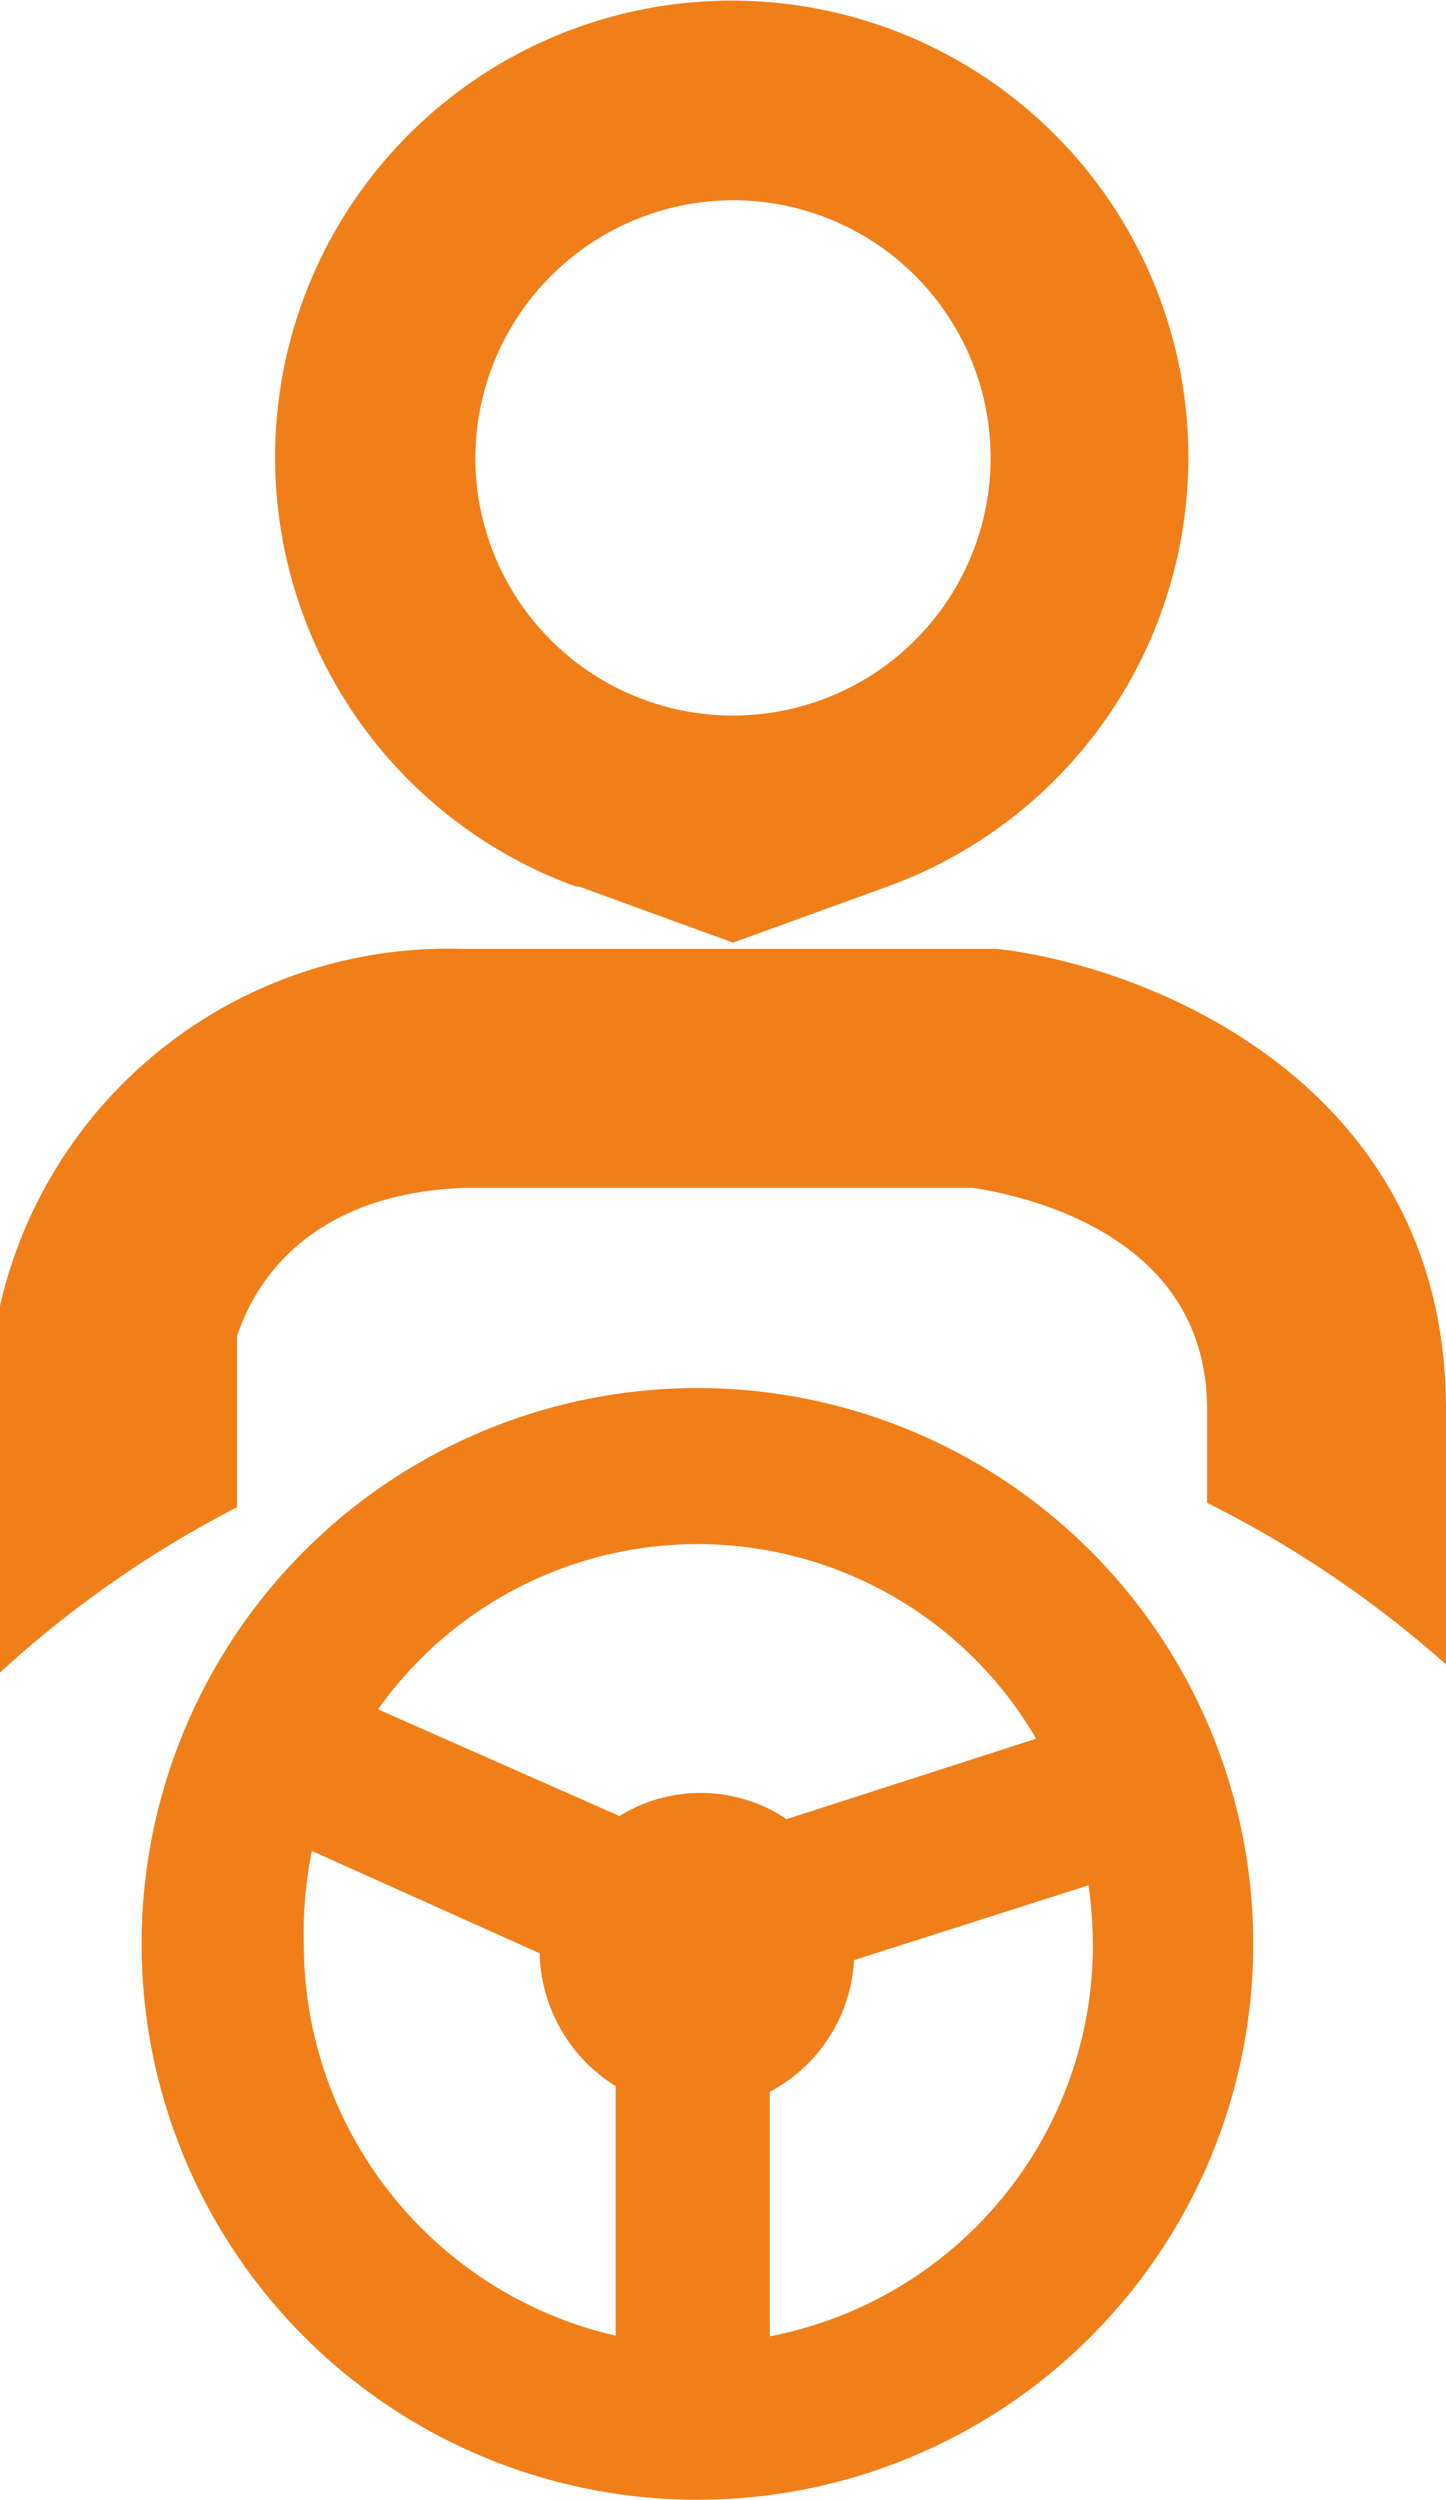
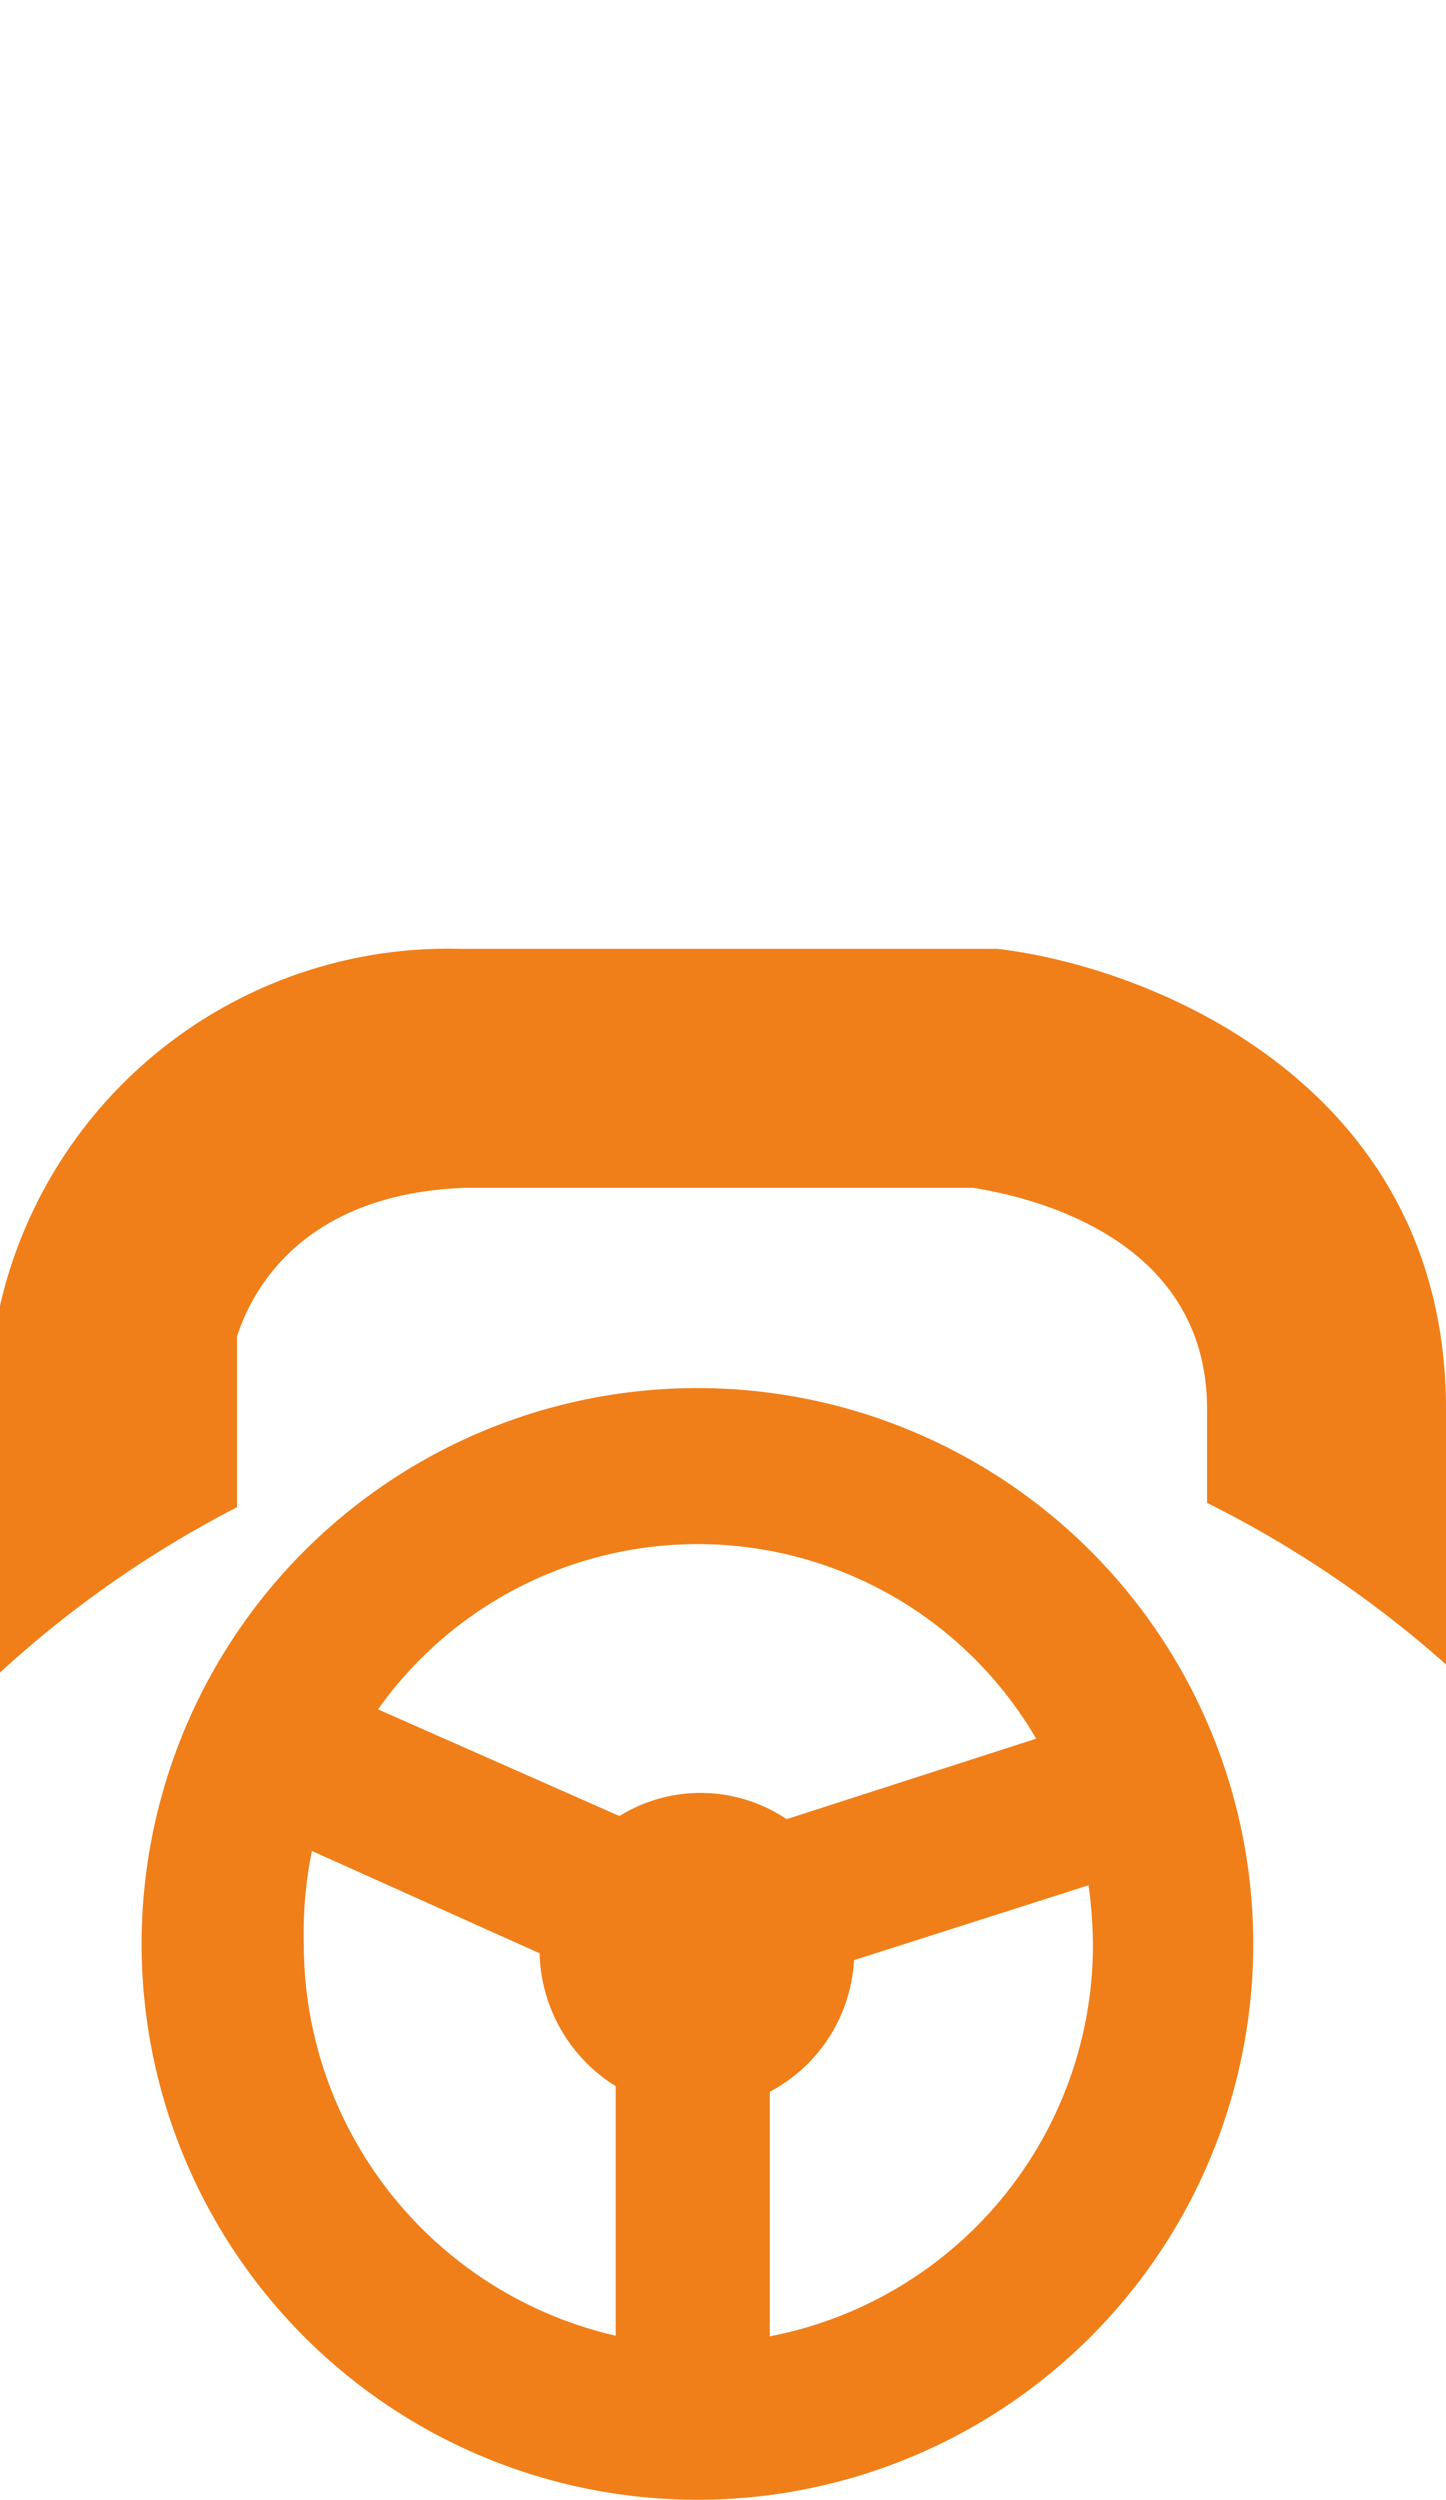
<svg xmlns="http://www.w3.org/2000/svg" viewBox="0 0 23.18 40.07">
  <defs>
    <style>.cls-1{fill:#f07f19;}</style>
  </defs>
  <g id="Warstwa_2" data-name="Warstwa 2">
    <g id="Warstwa_1-2" data-name="Warstwa 1">
      <path class="cls-1" d="M11.18,22.25a8.91,8.91,0,0,0,0,17.82,8.91,8.91,0,0,0,0-17.82ZM9.87,33.44v4a6.44,6.44,0,0,1-5-6.26A6.67,6.67,0,0,1,5,29.67l3.65,1.64A2.58,2.58,0,0,0,9.87,33.44Zm2.47,4V33.53a2.54,2.54,0,0,0,1.35-2.11l3.76-1.2a7.43,7.43,0,0,1,.07.94A6.39,6.39,0,0,1,12.34,37.45ZM6.06,27.4a6.28,6.28,0,0,1,10.55.47l-4,1.29a2.47,2.47,0,0,0-2.68-.05Z" />
      <path class="cls-1" d="M23.18,26.68V22.59c0-5.19-4.71-7.09-7.19-7.38H7.4A7.37,7.37,0,0,0,0,20.93a2,2,0,0,0,0,.34v5.54a17.37,17.37,0,0,1,3.8-2.65l0-2.74c.22-.68,1-2.28,3.65-2.38h8.15c.94.15,3.75.8,3.75,3.55v1.5A17.54,17.54,0,0,1,23.18,26.68Z" />
-       <path class="cls-1" d="M9.28,14.21l2.47.9,2.48-.9a7.32,7.32,0,1,0-5,0Zm2.47-11A4.13,4.13,0,1,1,7.62,7.34,4.14,4.14,0,0,1,11.75,3.21Z" />
    </g>
  </g>
</svg>